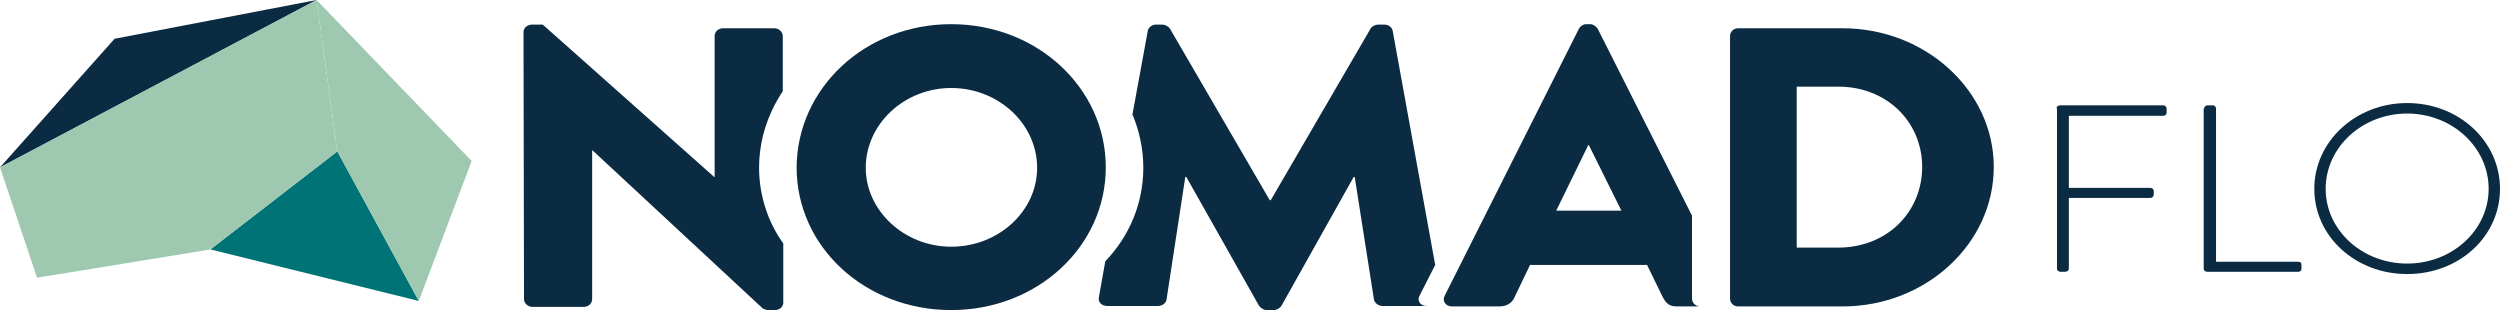
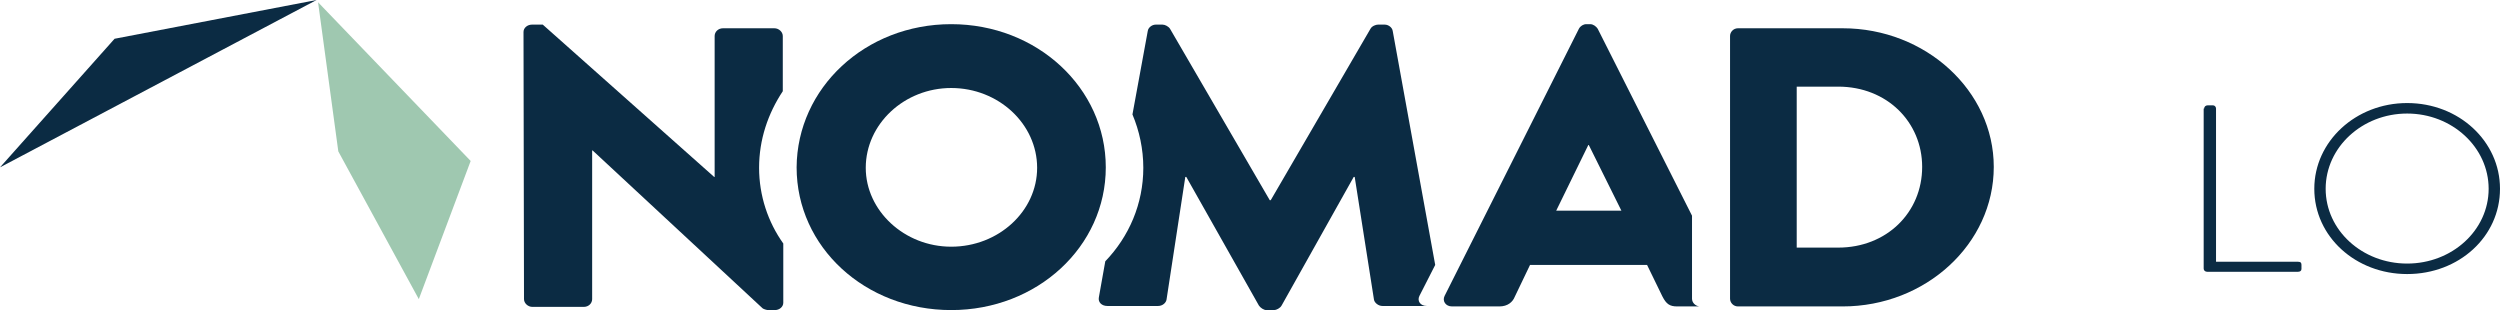
<svg xmlns="http://www.w3.org/2000/svg" width="258" height="32" viewBox="0 0 258 32" fill="none">
-   <path d="M212.23 11.2C212.23 11.012 212.383 10.871 212.587 10.871H223.24C223.443 10.871 223.596 11.012 223.596 11.2V11.623C223.596 11.812 223.443 11.953 223.24 11.953H213.505V19.388H221.914C222.118 19.388 222.271 19.529 222.271 19.718C222.271 20 222.322 20.424 221.914 20.424H213.505V27.718C213.505 27.906 213.352 28.047 213.097 28.047H212.638C212.434 28.047 212.281 27.906 212.281 27.718V11.2H212.23Z" fill="#0B2B43" />
-   <path d="M227.47 11.2C227.47 11.012 227.623 10.871 227.827 10.871H228.388C228.541 10.871 228.694 11.012 228.694 11.2V27.012H237.154C237.46 27.012 237.511 27.153 237.511 27.341V27.765C237.511 27.953 237.358 28.047 237.154 28.047H227.776C227.572 28.047 227.419 27.906 227.419 27.718V11.2H227.47Z" fill="#0B2B43" />
+   <path d="M227.47 11.2C227.47 11.012 227.623 10.871 227.827 10.871H228.388C228.541 10.871 228.694 11.012 228.694 11.2V27.012H237.154C237.46 27.012 237.511 27.153 237.511 27.341V27.765C237.511 27.953 237.358 28.047 237.154 28.047H227.776C227.572 28.047 227.419 27.906 227.419 27.718V11.2Z" fill="#0B2B43" />
  <path d="M248.418 10.635C253.77 10.635 258 14.588 258 19.482C258 24.424 253.77 28.282 248.418 28.282C243.117 28.282 238.836 24.424 238.836 19.482C238.836 14.588 243.117 10.635 248.418 10.635ZM248.418 27.2C253.056 27.2 256.828 23.765 256.828 19.482C256.828 15.2 253.056 11.718 248.418 11.718C243.78 11.718 240.008 15.2 240.008 19.482C240.008 23.765 243.78 27.2 248.418 27.2Z" fill="#0B2B43" />
  <path d="M98.164 2.494C107.032 2.494 114.117 9.082 114.117 17.271C114.117 25.459 107.032 32 98.164 32C89.296 32 82.211 25.506 82.211 17.271C82.262 9.082 89.296 2.494 98.164 2.494ZM98.164 25.459C103.057 25.459 107.032 21.788 107.032 17.318C107.032 12.8 103.057 9.082 98.164 9.082C93.322 9.082 89.346 12.8 89.346 17.318C89.346 21.741 93.322 25.459 98.164 25.459Z" fill="#0B2B43" />
  <path d="M146.482 30.541L148.113 27.341L143.729 3.2C143.678 2.824 143.271 2.541 142.914 2.541H142.2C141.996 2.541 141.589 2.682 141.436 2.965L131.14 20.659H131.038L120.743 2.965C120.59 2.729 120.233 2.541 119.978 2.541H119.265C118.908 2.541 118.5 2.824 118.449 3.2L116.869 11.812C117.583 13.506 117.99 15.388 117.99 17.318C117.99 21.035 116.512 24.424 114.066 26.965L113.403 30.682C113.301 31.2 113.709 31.576 114.27 31.576H119.52C119.978 31.576 120.335 31.247 120.386 30.918L122.323 18.259H122.425L129.917 31.529C130.07 31.765 130.427 32 130.682 32H131.497C131.701 32 132.109 31.812 132.262 31.529L139.703 18.259H139.805L141.793 30.918C141.843 31.247 142.251 31.576 142.659 31.576H147.246C146.584 31.576 146.227 31.059 146.482 30.541Z" fill="#0B2B43" />
  <path d="M174.616 30.823V22.259L164.881 2.965C164.728 2.729 164.423 2.494 164.117 2.494H163.709C163.403 2.494 163.097 2.682 162.944 2.965L149.081 30.541C148.826 31.059 149.183 31.623 149.846 31.623H154.739C155.605 31.623 156.115 31.153 156.319 30.635L157.899 27.341H169.978L171.558 30.588C171.966 31.388 172.323 31.623 173.087 31.623H175.381C174.973 31.576 174.616 31.247 174.616 30.823ZM160.6 21.741L163.913 14.965H163.964L167.328 21.741H160.6Z" fill="#0B2B43" />
  <path d="M178.541 3.718C178.541 3.294 178.897 2.918 179.356 2.918H190.161C198.724 2.918 205.757 9.365 205.757 17.224C205.757 25.177 198.724 31.623 190.161 31.623H179.356C178.897 31.623 178.541 31.247 178.541 30.823V3.718ZM189.703 25.553C194.697 25.553 198.367 21.929 198.367 17.224C198.367 12.612 194.748 8.941 189.703 8.941H185.421V25.553H189.703Z" fill="#0B2B43" />
  <path d="M78.338 17.318C78.338 14.4 79.255 11.718 80.784 9.412V3.718C80.784 3.294 80.376 2.918 79.918 2.918H74.617C74.107 2.918 73.751 3.294 73.751 3.718V18.259H73.7L56.014 2.541H54.892C54.434 2.541 54.026 2.871 54.026 3.294L54.077 30.871C54.077 31.294 54.485 31.671 54.943 31.671H60.244C60.754 31.671 61.11 31.294 61.11 30.871V15.529H61.161L78.694 31.812C78.796 31.906 79.153 32 79.255 32H79.969C80.427 32 80.835 31.671 80.835 31.247V25.129C79.255 22.918 78.338 20.188 78.338 17.318Z" fill="#0B2B43" />
-   <path d="M21.712 25.741L34.811 15.623L43.221 31.059L21.712 25.741Z" fill="#007376" />
  <path d="M34.913 15.623L32.824 0.235L48.573 16.612L43.221 30.87L34.913 15.623Z" fill="#9FC8B0" />
-   <path d="M32.925 0.471L48.471 16.659L43.221 30.682L35.015 15.576L32.925 0.471ZM32.67 0L34.811 15.623L43.221 31.059L48.674 16.612L32.67 0Z" fill="#9FC8B0" />
  <path d="M0 17.271L11.825 4L32.67 0L0 17.271Z" fill="#0B2B43" />
-   <path d="M0.102 17.318L32.619 0.141L34.709 15.576L21.661 25.694L3.873 28.565L0.102 17.318Z" fill="#9FC8B0" />
-   <path d="M32.569 0.235L34.658 15.529L21.61 25.6L3.925 28.471L0.204 17.365L32.569 0.235ZM32.67 0L0 17.271L3.823 28.659L21.712 25.741L34.811 15.623L32.67 0Z" fill="#9FC8B0" />
</svg>